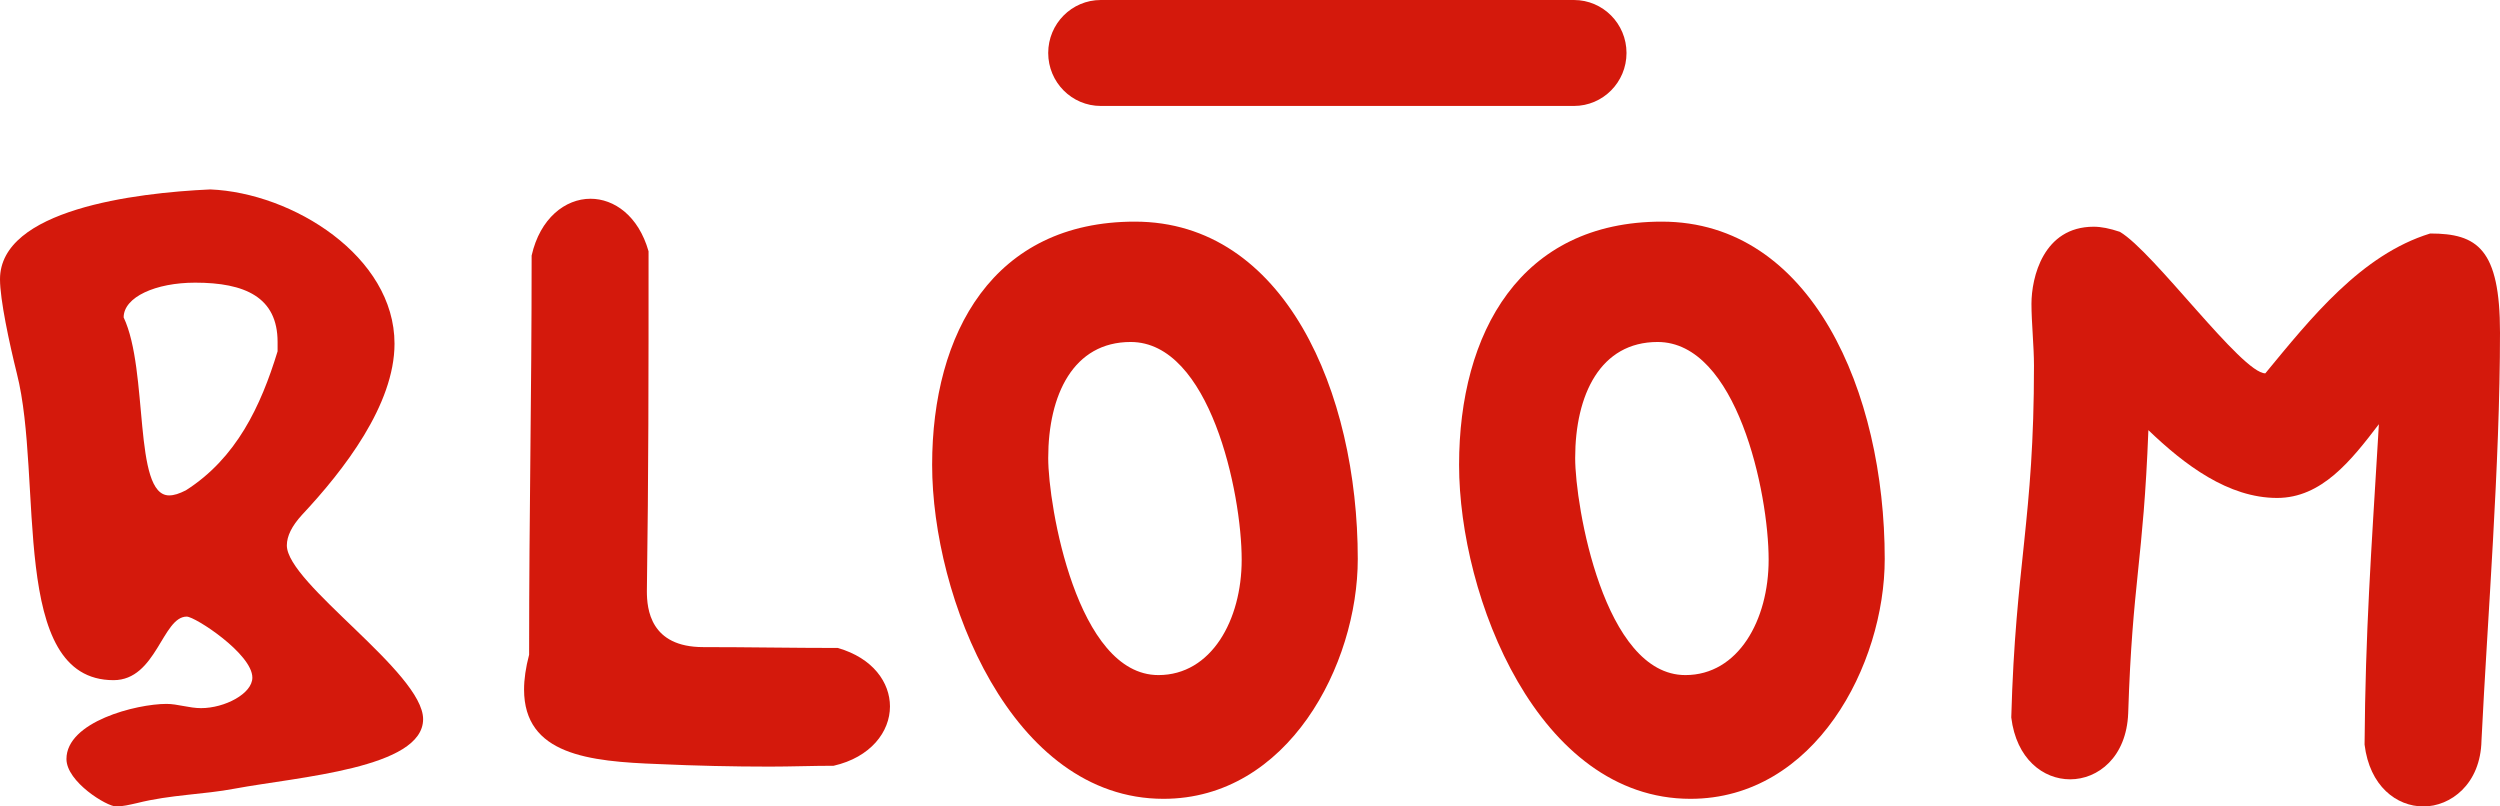
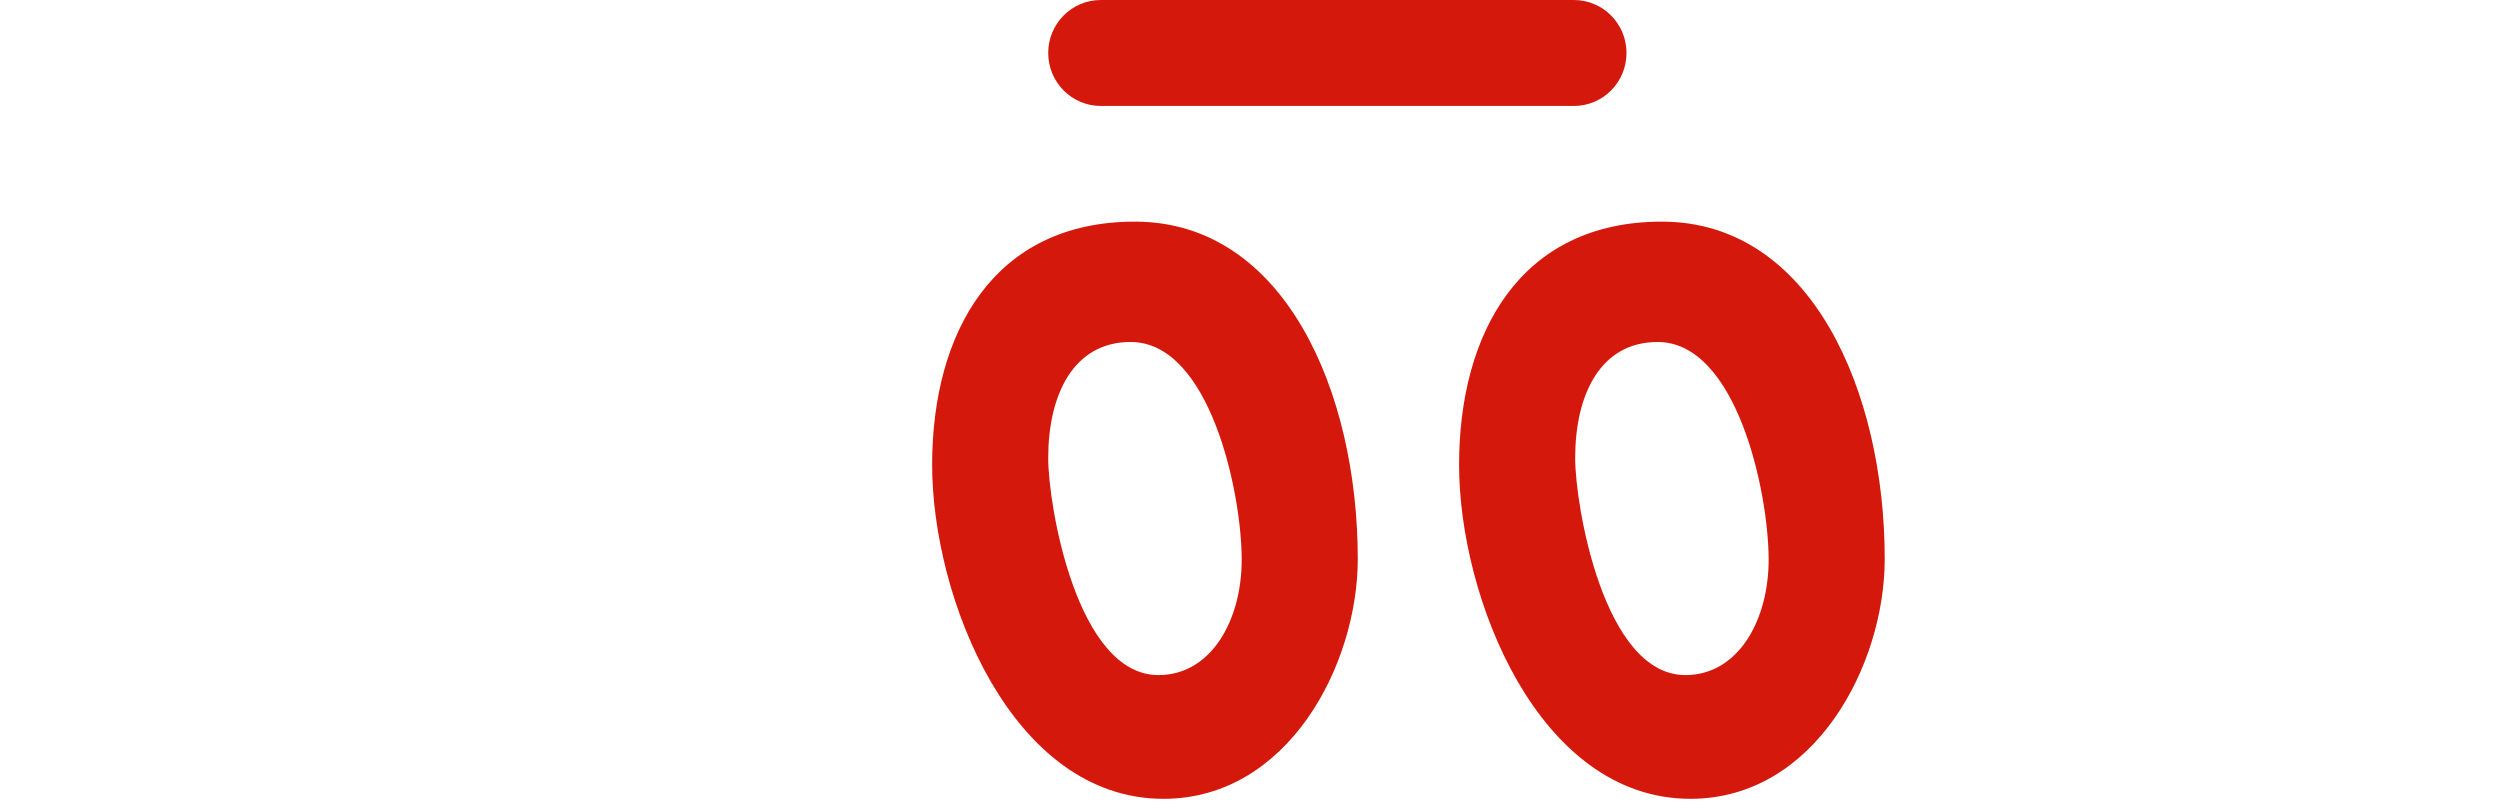
<svg xmlns="http://www.w3.org/2000/svg" width="248" height="80" viewBox="0 0 248 80" fill="none">
-   <path d="M20.861 18.791C29.039 19.128 39.136 25.433 39.136 34.093C39.136 40.147 34.129 46.621 29.957 51.077C28.955 52.17 28.455 53.179 28.455 54.104C28.455 57.888 41.973 66.716 41.973 71.34C41.973 76.216 29.623 77.057 23.281 78.234C20.194 78.823 16.939 78.823 13.601 79.664C12.851 79.832 12.183 80 11.515 80C10.598 80 6.592 77.562 6.592 75.292C6.592 71.592 13.518 69.827 16.522 69.827C17.607 69.827 18.775 70.247 19.943 70.247C22.28 70.247 25.034 68.818 25.034 67.22C25.034 64.866 19.359 61.167 18.525 61.167C16.105 61.167 15.521 67.472 11.265 67.472C0.834 67.472 4.339 47.546 1.669 37.036C0.918 34.01 0 29.721 0 27.704C0 20.809 13.351 19.128 20.861 18.791ZM27.537 34.85C27.537 34.514 27.537 34.178 27.537 33.925C27.537 29.469 24.282 28.04 19.359 28.04C15.437 28.04 12.266 29.469 12.266 31.487C14.77 36.784 13.184 49.144 16.773 49.144C17.273 49.144 17.774 48.975 18.441 48.639C23.448 45.444 25.868 40.315 27.537 34.85Z" fill="#D4190C" />
-   <path d="M52.738 25.349C53.572 21.65 56.076 19.716 58.579 19.716C60.916 19.716 63.335 21.398 64.337 24.929C64.337 37.541 64.337 46.873 64.17 58.644C64.17 60.41 64.504 64.193 69.761 64.193C74.183 64.193 78.689 64.278 83.112 64.278C86.617 65.286 88.285 67.725 88.285 70.079C88.285 72.601 86.366 75.124 82.695 75.964C80.609 75.964 78.439 76.048 76.353 76.048C72.681 76.048 69.01 75.964 65.338 75.796C58.412 75.544 51.987 74.871 51.987 68.397C51.987 67.388 52.154 66.211 52.488 64.95C52.488 50.321 52.738 39.979 52.738 25.349Z" fill="#D4190C" />
  <path d="M92.468 46.117C92.468 33.001 98.559 21.986 112.578 21.986C127.431 21.986 134.691 38.886 134.691 55.449C134.691 65.959 127.765 79.243 115.415 79.243C100.311 79.243 92.468 59.233 92.468 46.117ZM114.914 66.968C120.171 66.968 123.175 61.503 123.175 55.533C123.175 48.807 120.004 33.925 112.161 33.925C106.486 33.925 103.983 39.138 103.983 45.444C103.983 50.152 106.82 66.968 114.914 66.968Z" fill="#D4190C" />
  <path d="M144.741 46.117C144.741 33.001 150.833 21.986 164.852 21.986C179.705 21.986 186.965 38.886 186.965 55.449C186.965 65.959 180.039 79.243 167.689 79.243C152.585 79.243 144.741 59.233 144.741 46.117ZM167.188 66.968C172.445 66.968 175.449 61.503 175.449 55.533C175.449 48.807 172.278 33.925 164.434 33.925C158.76 33.925 156.257 39.138 156.257 45.444C156.257 50.152 159.094 66.968 167.188 66.968Z" fill="#D4190C" />
-   <path d="M211.117 70.751C210.95 75.124 208.113 77.309 205.36 77.309C202.689 77.309 200.019 75.292 199.518 71.172C199.936 55.87 201.771 51.582 201.771 36.28C201.771 34.346 201.521 31.992 201.521 30.142C201.521 27.535 202.689 22.491 207.696 22.491C208.447 22.491 209.281 22.659 210.283 22.995C213.621 24.929 222.382 37.036 224.719 37.036C229.225 31.571 234.232 25.265 241.074 23.163C245.747 23.163 248 24.677 248 33.001C248 46.117 246.748 61.503 246.164 73.442C246.081 77.814 243.077 80 240.406 80C237.736 80 235.066 77.982 234.565 73.862C234.649 62.596 235.233 54.693 235.9 43.51L235.984 42.081C233.23 45.696 230.31 49.396 225.887 49.396C221.047 49.396 216.708 46.117 213.12 42.669C212.619 55.786 211.535 57.635 211.117 70.751Z" fill="#D4190C" />
  <path d="M156.135 0C159.015 0 161.35 2.353 161.35 5.255C161.35 8.157 159.015 10.51 156.135 10.51H109.197C106.317 10.51 103.982 8.157 103.982 5.255C103.982 2.353 106.317 0 109.197 0H156.135Z" fill="#D4190C" />
</svg>